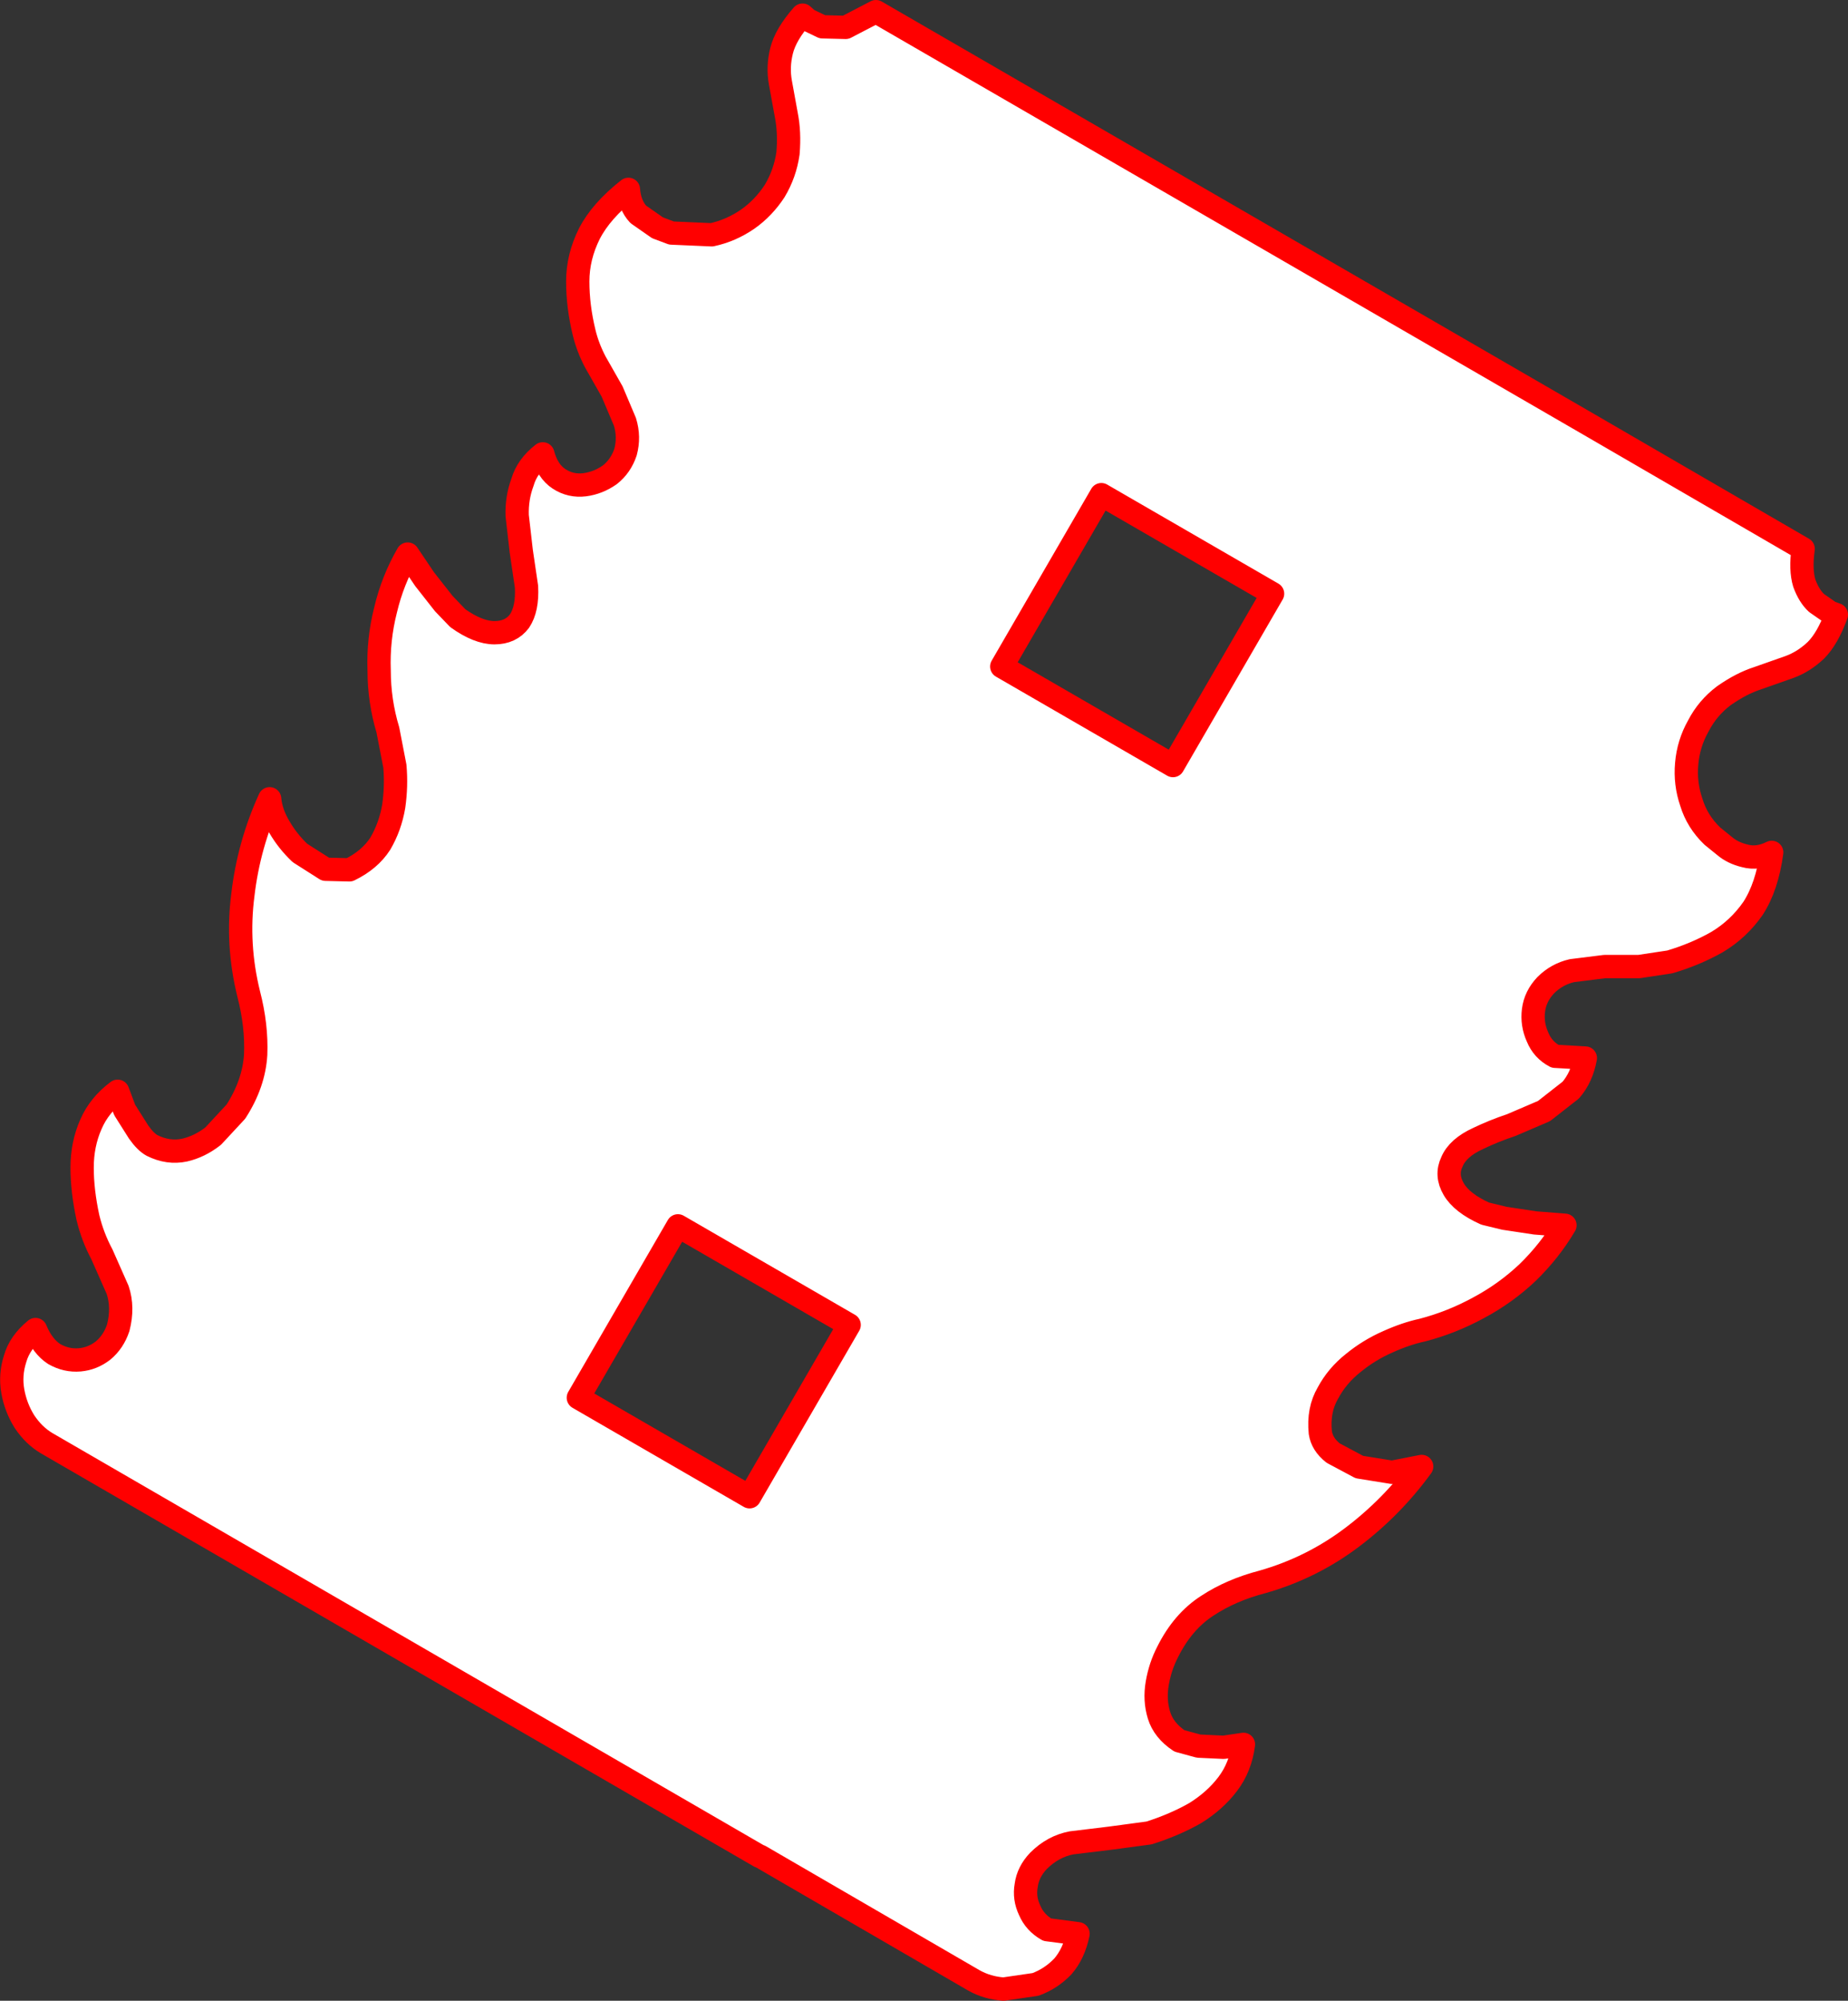
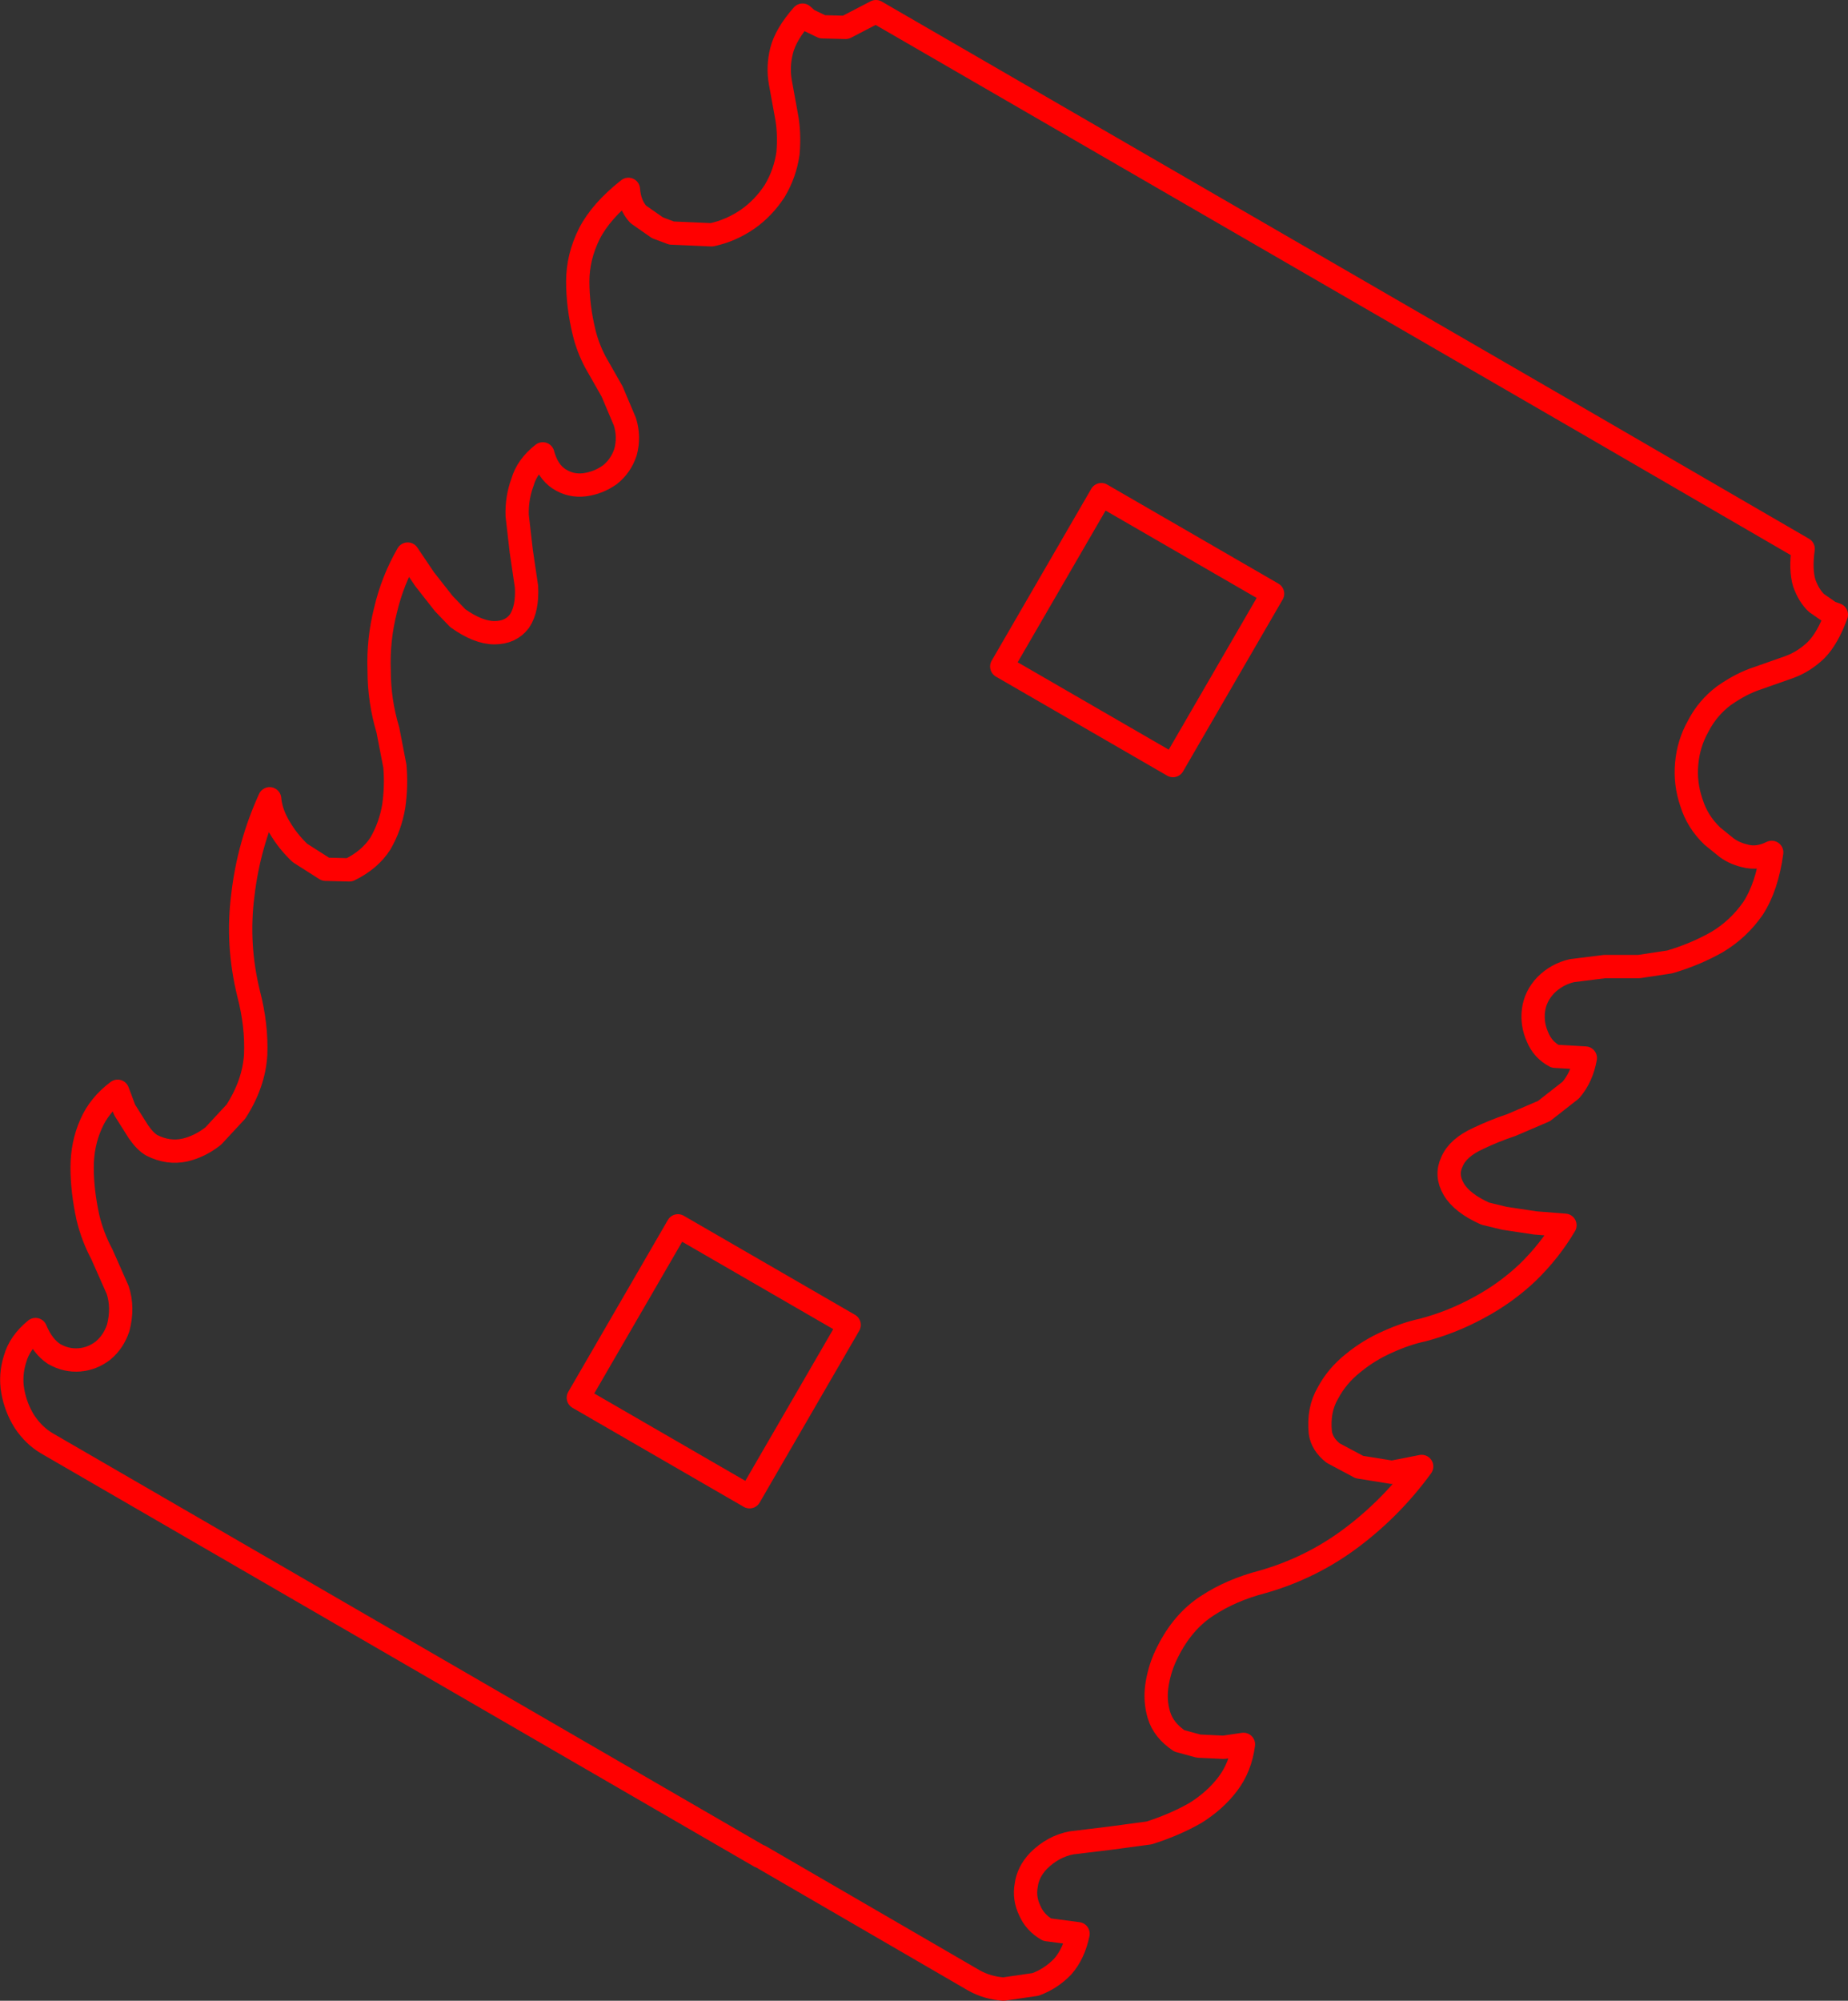
<svg xmlns="http://www.w3.org/2000/svg" height="171.7px" width="158.65px">
  <rect width="100%" height="100%" fill="#333333" stroke="none" />
  <g transform="matrix(1.0, 0.0, 0.0, 1.0, -268.75, -192.3)">
-     <path d="M338.1 194.0 L339.35 194.6 341.35 194.65 343.95 193.3 405.2 228.75 423.55 239.4 Q423.3 241.2 423.65 242.35 424.05 243.45 424.7 244.05 L425.85 244.85 426.4 245.05 Q425.65 247.1 424.65 248.1 423.6 249.1 422.35 249.55 L419.65 250.5 Q418.25 250.95 416.75 252.0 415.35 253.05 414.55 254.6 413.7 256.1 413.55 257.85 413.4 259.55 413.95 261.15 414.45 262.8 415.75 264.05 L416.8 264.9 Q417.5 265.5 418.55 265.75 419.65 266.05 420.85 265.45 420.45 268.4 419.25 270.25 418.0 272.05 416.15 273.15 414.3 274.2 412.1 274.85 L409.45 275.25 406.5 275.25 403.7 275.6 Q402.4 275.9 401.45 276.85 400.55 277.8 400.4 279.0 400.25 280.2 400.75 281.3 401.2 282.4 402.25 282.95 L404.85 283.1 Q404.55 284.75 403.6 285.85 L401.3 287.65 398.5 288.85 Q397.0 289.35 395.65 290.0 393.9 290.8 393.4 292.0 392.85 293.15 393.55 294.35 394.25 295.55 396.25 296.45 L397.9 296.85 400.55 297.25 403.1 297.45 Q401.8 299.65 399.9 301.5 398.0 303.3 395.65 304.55 393.35 305.8 390.85 306.45 389.45 306.75 387.9 307.45 386.3 308.15 384.95 309.25 383.55 310.35 382.75 311.85 381.9 313.3 382.1 315.25 382.25 316.25 383.2 317.0 L385.45 318.2 388.25 318.65 390.8 318.15 Q388.25 321.65 384.8 324.25 381.35 326.85 377.15 328.05 374.45 328.75 372.4 330.1 370.3 331.45 369.0 334.05 368.35 335.3 368.1 336.75 367.85 338.2 368.25 339.5 368.65 340.8 370.0 341.7 L371.65 342.15 373.8 342.25 375.5 342.0 Q375.25 343.95 374.15 345.4 373.05 346.85 371.35 347.9 369.6 348.9 367.4 349.6 L364.05 350.05 360.75 350.45 Q359.15 350.75 357.9 352.0 357.0 352.95 356.85 354.1 356.65 355.2 357.15 356.25 357.6 357.3 358.65 357.9 L361.3 358.25 Q360.95 359.95 360.0 361.05 359.0 362.1 357.65 362.6 L354.9 363.0 Q353.5 362.9 352.35 362.25 L334.0 351.6 333.95 351.6 272.75 316.15 Q271.65 315.5 270.85 314.3 270.1 313.1 269.85 311.7 269.6 310.3 270.05 308.9 270.45 307.5 271.8 306.4 272.4 307.85 273.4 308.5 274.45 309.1 275.6 309.0 276.7 308.9 277.6 308.2 278.5 307.45 278.9 306.25 279.35 304.5 278.85 303.0 L277.5 299.95 Q276.7 298.45 276.3 296.8 275.8 294.5 275.8 292.5 275.8 290.5 276.55 288.8 277.25 287.15 278.85 285.95 L279.45 287.55 280.65 289.45 Q281.25 290.3 281.8 290.6 283.2 291.3 284.6 291.0 285.9 290.7 287.05 289.8 L289.0 287.7 Q290.55 285.3 290.7 282.8 290.8 280.3 290.1 277.6 289.05 273.35 289.6 269.1 290.1 264.8 291.9 260.85 292.0 262.05 292.75 263.3 293.45 264.5 294.5 265.5 L296.7 266.9 298.75 266.95 Q300.5 266.1 301.4 264.7 302.25 263.25 302.55 261.5 302.8 259.75 302.65 258.05 L302.05 254.95 Q301.3 252.45 301.3 249.85 301.2 247.2 301.85 244.65 302.45 242.1 303.75 239.85 L305.2 242.0 306.85 244.1 308.05 245.35 Q309.8 246.6 311.2 246.6 312.6 246.6 313.35 245.6 314.05 244.55 313.95 242.65 L313.5 239.6 313.15 236.55 Q313.1 235.05 313.6 233.7 314.0 232.3 315.35 231.25 315.75 232.75 316.75 233.4 317.75 234.05 318.95 233.9 320.1 233.75 321.1 233.05 322.05 232.3 322.45 231.1 322.8 229.8 322.4 228.5 L321.3 225.9 319.85 223.35 Q319.2 222.1 318.9 220.85 318.35 218.6 318.35 216.45 318.35 214.35 319.35 212.35 320.35 210.4 322.7 208.55 322.8 209.9 323.55 210.7 L325.2 211.85 326.4 212.3 329.85 212.45 Q331.5 212.1 332.95 211.1 334.3 210.15 335.25 208.7 336.15 207.2 336.4 205.45 336.55 203.65 336.25 202.15 L335.75 199.4 Q335.5 198.05 335.85 196.65 336.2 195.25 337.65 193.6 L338.1 194.0 M341.65 306.0 L326.95 297.5 318.4 312.25 333.1 320.75 341.65 306.0 M363.3 234.75 L354.75 249.5 369.45 258.0 378.0 243.25 363.3 234.75" fill="#ffffff" fill-rule="evenodd" stroke="none" />
    <path d="M338.1 194.0 L339.35 194.6 341.35 194.65 343.95 193.3 405.2 228.75 423.55 239.4 Q423.3 241.2 423.65 242.35 424.05 243.45 424.7 244.05 L425.85 244.85 426.4 245.05 Q425.65 247.1 424.65 248.1 423.6 249.1 422.35 249.55 L419.65 250.5 Q418.25 250.95 416.75 252.0 415.35 253.05 414.55 254.6 413.7 256.1 413.55 257.85 413.4 259.55 413.95 261.15 414.45 262.8 415.75 264.05 L416.8 264.9 Q417.5 265.5 418.55 265.75 419.65 266.05 420.85 265.45 420.45 268.4 419.25 270.25 418.0 272.05 416.15 273.15 414.3 274.2 412.1 274.85 L409.45 275.25 406.5 275.25 403.7 275.6 Q402.4 275.9 401.45 276.85 400.55 277.8 400.4 279.0 400.25 280.2 400.75 281.3 401.2 282.4 402.25 282.95 L404.85 283.1 Q404.55 284.75 403.6 285.85 L401.3 287.65 398.5 288.85 Q397.0 289.35 395.65 290.0 393.9 290.8 393.4 292.0 392.85 293.15 393.55 294.35 394.25 295.55 396.25 296.45 L397.9 296.85 400.55 297.25 403.1 297.45 Q401.8 299.65 399.9 301.5 398.0 303.3 395.65 304.55 393.35 305.8 390.85 306.45 389.45 306.75 387.9 307.45 386.3 308.15 384.95 309.25 383.55 310.35 382.75 311.85 381.9 313.3 382.1 315.25 382.25 316.25 383.2 317.0 L385.45 318.2 388.25 318.65 390.8 318.15 Q388.25 321.65 384.8 324.25 381.35 326.85 377.15 328.05 374.45 328.75 372.4 330.1 370.3 331.45 369.0 334.05 368.35 335.3 368.1 336.75 367.85 338.2 368.25 339.5 368.65 340.8 370.0 341.7 L371.65 342.15 373.8 342.25 375.5 342.0 Q375.25 343.95 374.15 345.4 373.05 346.85 371.35 347.9 369.6 348.9 367.4 349.6 L364.05 350.05 360.75 350.45 Q359.15 350.75 357.9 352.0 357.0 352.95 356.85 354.1 356.65 355.2 357.15 356.25 357.6 357.3 358.65 357.9 L361.3 358.25 Q360.95 359.95 360.0 361.05 359.0 362.1 357.65 362.6 L354.9 363.0 Q353.5 362.9 352.35 362.25 L334.0 351.6 333.95 351.6 272.75 316.15 Q271.65 315.5 270.85 314.3 270.1 313.1 269.85 311.7 269.6 310.3 270.05 308.9 270.45 307.5 271.8 306.4 272.4 307.85 273.4 308.5 274.45 309.1 275.6 309.0 276.7 308.9 277.6 308.2 278.5 307.45 278.9 306.25 279.35 304.5 278.85 303.0 L277.5 299.95 Q276.7 298.45 276.3 296.8 275.8 294.5 275.8 292.5 275.8 290.5 276.55 288.8 277.25 287.15 278.85 285.95 L279.45 287.55 280.65 289.45 Q281.25 290.3 281.8 290.6 283.2 291.3 284.6 291.0 285.9 290.7 287.05 289.8 L289.0 287.7 Q290.55 285.3 290.7 282.8 290.8 280.3 290.1 277.6 289.05 273.35 289.6 269.1 290.1 264.8 291.9 260.85 292.0 262.05 292.75 263.3 293.45 264.5 294.5 265.5 L296.7 266.9 298.75 266.95 Q300.5 266.1 301.4 264.7 302.25 263.25 302.55 261.5 302.8 259.75 302.65 258.05 L302.05 254.95 Q301.3 252.45 301.3 249.85 301.2 247.2 301.85 244.65 302.45 242.1 303.75 239.85 L305.2 242.0 306.85 244.1 308.05 245.35 Q309.8 246.6 311.2 246.6 312.6 246.6 313.35 245.6 314.05 244.55 313.95 242.65 L313.5 239.6 313.15 236.55 Q313.1 235.05 313.6 233.7 314.0 232.3 315.35 231.25 315.75 232.75 316.75 233.4 317.75 234.05 318.95 233.9 320.1 233.75 321.1 233.05 322.05 232.3 322.45 231.1 322.8 229.8 322.4 228.5 L321.3 225.9 319.85 223.35 Q319.2 222.1 318.9 220.85 318.35 218.6 318.35 216.45 318.35 214.35 319.35 212.35 320.35 210.4 322.7 208.55 322.8 209.9 323.55 210.7 L325.2 211.85 326.4 212.3 329.85 212.45 Q331.5 212.1 332.95 211.1 334.3 210.15 335.25 208.7 336.15 207.2 336.4 205.45 336.55 203.65 336.25 202.15 L335.75 199.4 Q335.5 198.05 335.85 196.65 336.2 195.25 337.65 193.6 L338.1 194.0 M363.3 234.75 L378.0 243.25 369.45 258.0 354.75 249.5 363.3 234.75 M341.65 306.0 L333.1 320.75 318.4 312.25 326.95 297.5 341.65 306.0" fill="none" stroke="#ff0000" stroke-linecap="round" stroke-linejoin="round" stroke-width="2.0" />
  </g>
</svg>